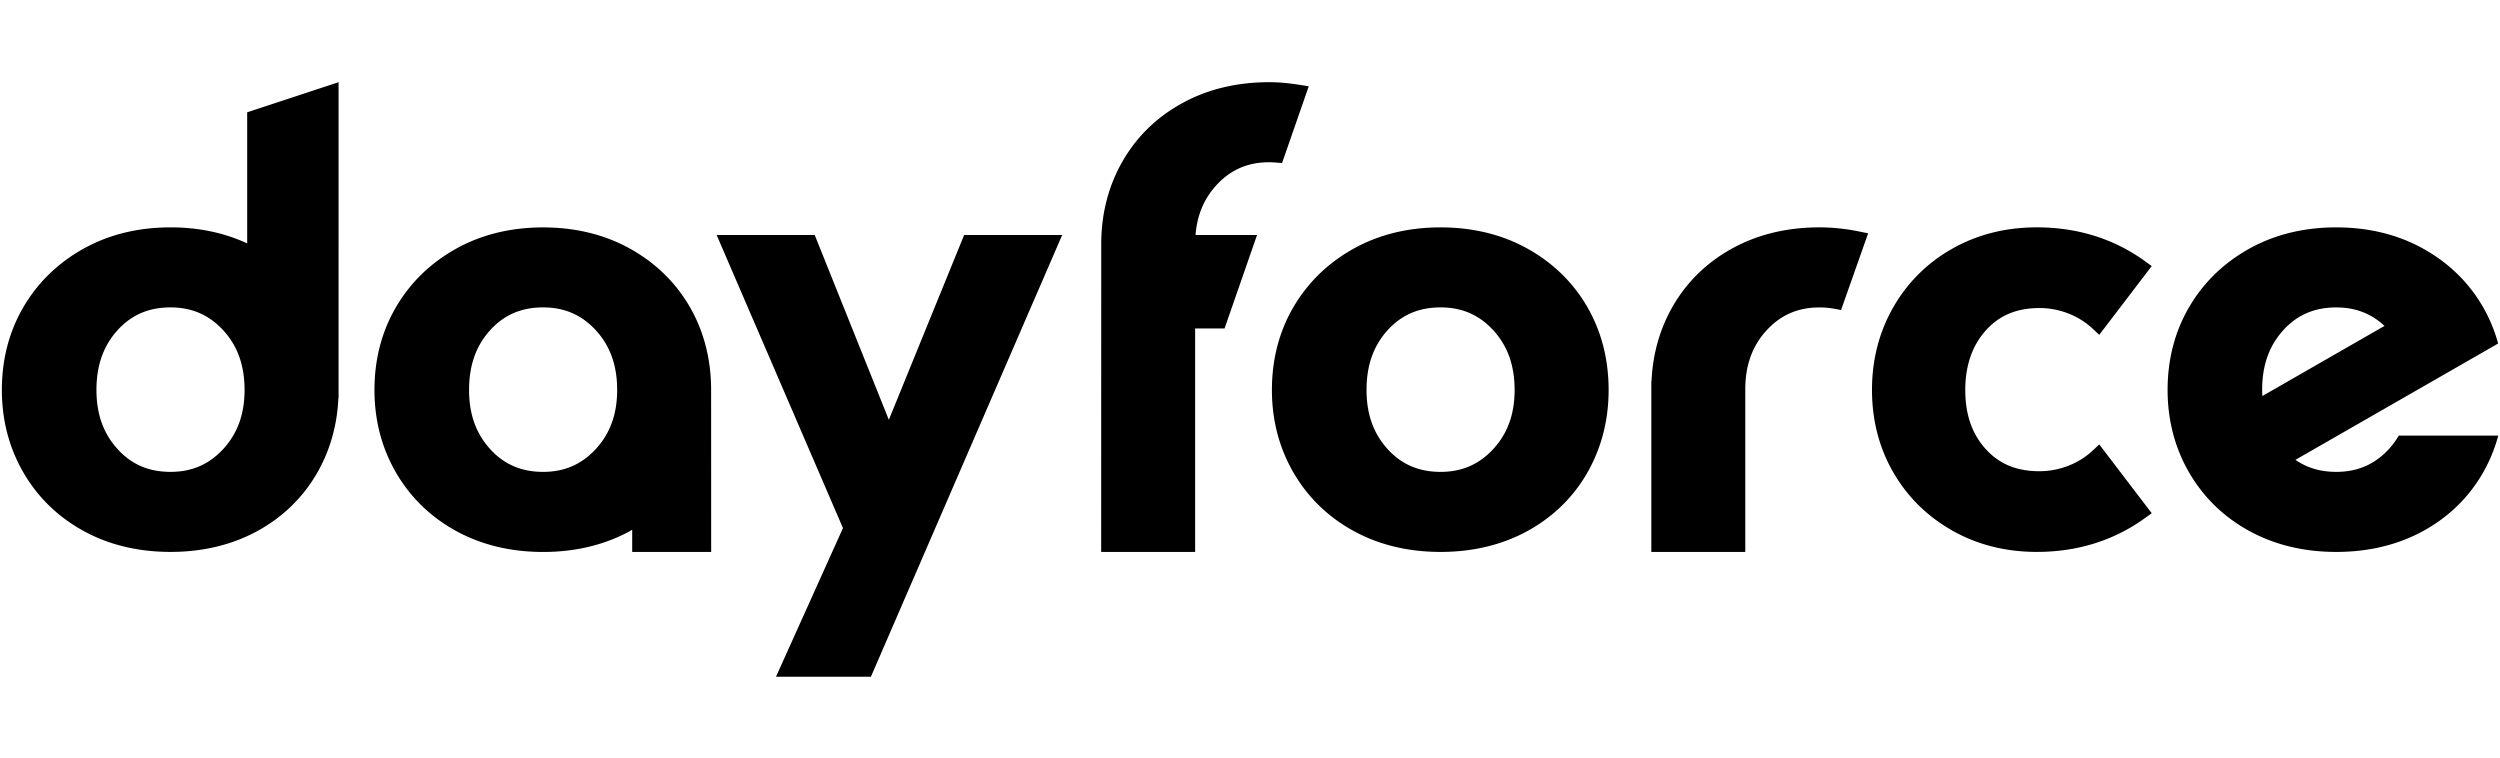
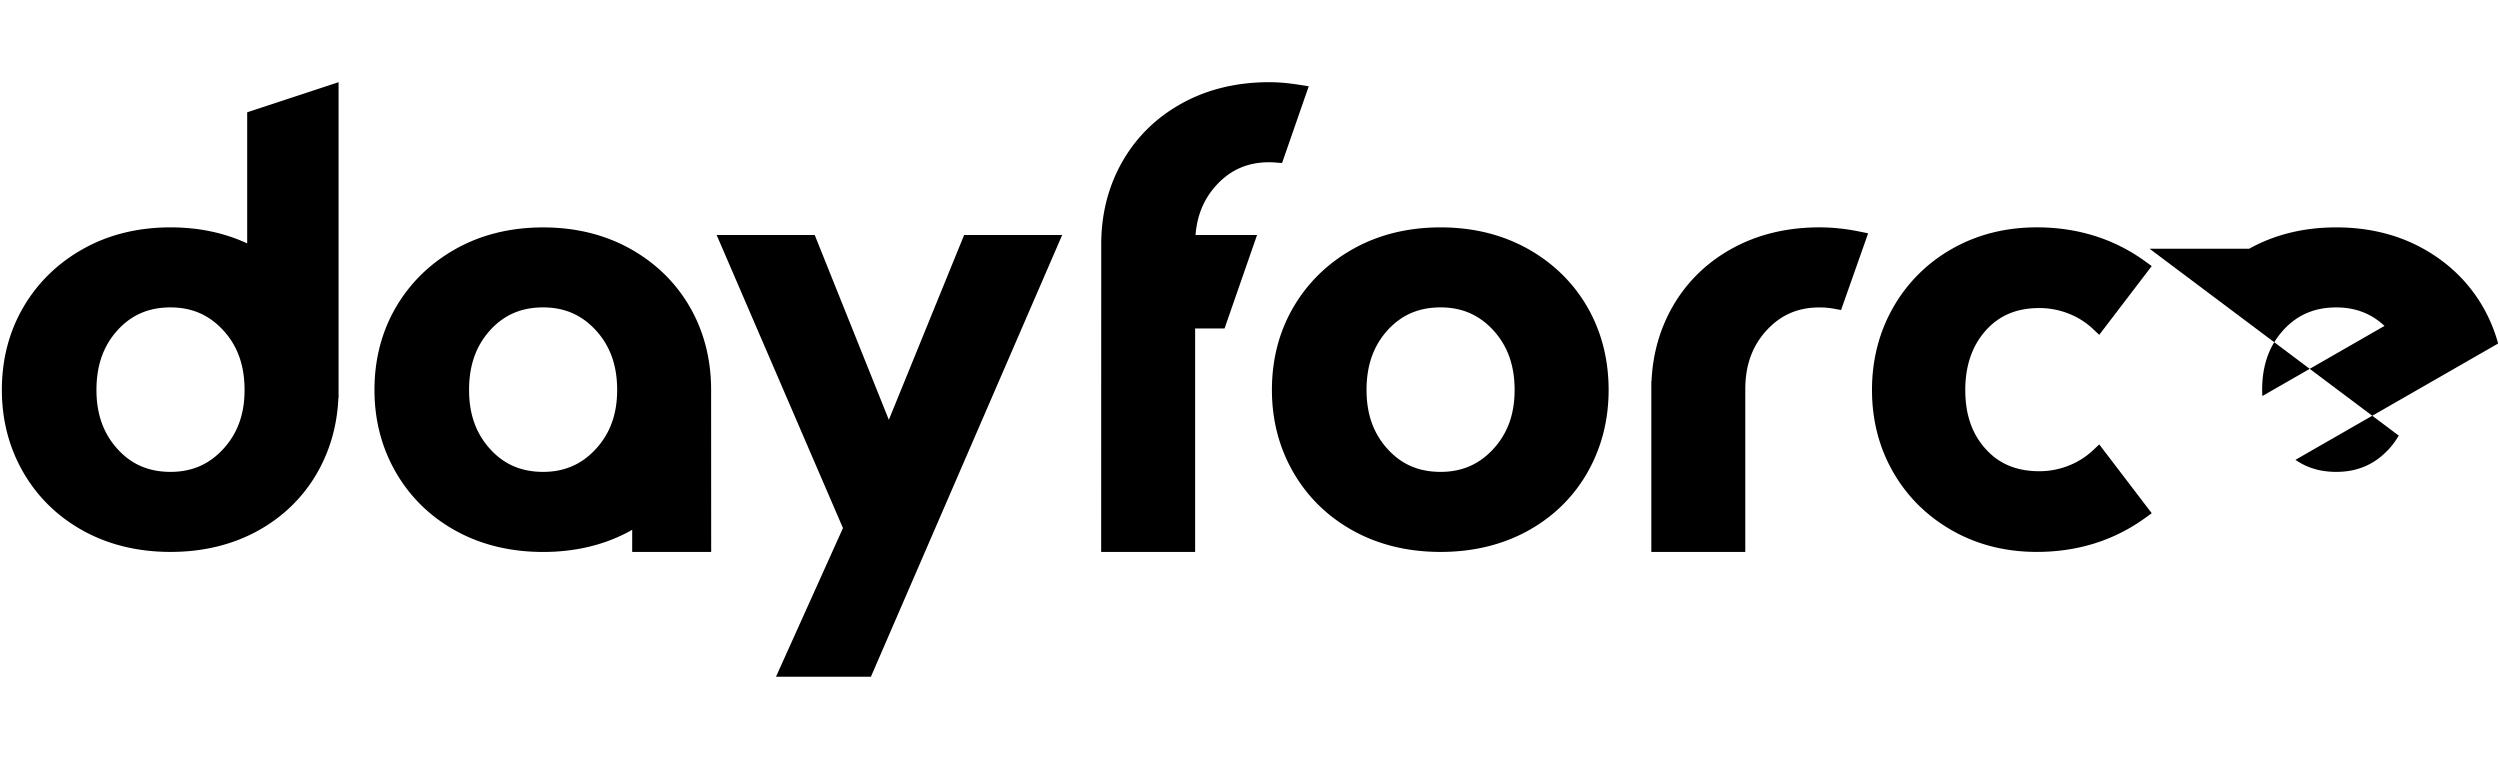
<svg xmlns="http://www.w3.org/2000/svg" width="188" height="57" fill="none">
-   <path fill="#3067DB" d="M18.586 18.303c-1.722-.8-3.655-1.205-5.761-1.205-2.436 0-4.64.54-6.553 1.608-1.915 1.07-3.434 2.545-4.509 4.384C.686 24.929.14 27.026.14 29.325c0 2.267.546 4.356 1.621 6.21 1.077 1.857 2.596 3.335 4.514 4.388 1.912 1.05 4.114 1.581 6.55 1.581 2.434 0 4.637-.532 6.549-1.581 1.919-1.055 3.431-2.533 4.493-4.391.958-1.68 1.488-3.555 1.578-5.582h.016V6.181l-6.873 2.264v9.858h-.002ZM16.79 24.84c1.079 1.174 1.601 2.642 1.601 4.486 0 1.812-.524 3.263-1.6 4.436-1.064 1.16-2.362 1.723-3.967 1.723-1.637 0-2.941-.562-3.988-1.72-1.065-1.176-1.582-2.627-1.582-4.441 0-1.844.517-3.311 1.582-4.488 1.049-1.157 2.353-1.72 3.988-1.72 1.605.001 2.901.565 3.966 1.724Zm141.073 8.58 3.947 5.172-.491.356c-2.339 1.694-5.083 2.555-8.153 2.555-2.341 0-4.481-.54-6.363-1.61-1.882-1.07-3.377-2.544-4.434-4.385-1.06-1.837-1.596-3.92-1.596-6.184 0-2.263.536-4.352 1.595-6.205a11.662 11.662 0 0 1 4.435-4.412c1.882-1.07 4.024-1.61 6.363-1.61 3.07 0 5.811.86 8.153 2.556l.491.355-3.947 5.172-.482-.453a5.668 5.668 0 0 0-1.833-1.149 5.954 5.954 0 0 0-2.189-.413c-1.699 0-3.019.553-4.034 1.692-1.02 1.143-1.536 2.647-1.536 4.467 0 1.846.501 3.297 1.533 4.44 1.014 1.126 2.335 1.672 4.037 1.672.755 0 1.491-.14 2.189-.414a5.707 5.707 0 0 0 1.833-1.149l.482-.452ZM94.53 17.673l-2.443 7.026h-2.213v16.808h-7.066l.005-23.242c.016-2.235.55-4.29 1.589-6.11 1.061-1.86 2.572-3.336 4.492-4.391 1.91-1.052 4.114-1.583 6.548-1.583.698 0 1.42.063 2.275.197l.701.11-2.007 5.773-.46-.037a6.259 6.259 0 0 0-.509-.023c-1.605 0-2.903.563-3.966 1.722-.936 1.02-1.453 2.251-1.572 3.75h4.626Zm45.953-.127-2.035 5.768-.503-.093a6.123 6.123 0 0 0-1.13-.102c-1.605 0-2.904.564-3.967 1.723-1.078 1.173-1.602 2.624-1.602 4.436v12.227h-7.066V28.652h.016c.09-2.027.62-3.901 1.578-5.582 1.062-1.858 2.573-3.335 4.493-4.39 1.912-1.05 4.114-1.582 6.549-1.582.993 0 1.974.102 3.001.312l.666.135Zm-67.98.127h7.373L65.493 50.89h-7.138l5.036-11.18-9.499-22.037h7.375l5.574 13.897 5.662-13.897Zm42.38 1.034c-1.914-1.067-4.117-1.608-6.553-1.608s-4.64.54-6.553 1.608c-1.915 1.07-3.431 2.543-4.508 4.384-1.078 1.839-1.621 3.936-1.621 6.235 0 2.267.545 4.356 1.62 6.21 1.078 1.859 2.596 3.335 4.514 4.388 1.912 1.05 4.114 1.581 6.55 1.581 2.434 0 4.637-.532 6.55-1.581 1.918-1.055 3.431-2.533 4.492-4.391 1.057-1.855 1.594-3.942 1.594-6.205 0-2.297-.537-4.393-1.596-6.232-1.063-1.842-2.574-3.318-4.489-4.389Zm-.984 10.619c0 1.812-.524 3.264-1.6 4.437-1.065 1.158-2.362 1.722-3.967 1.722-1.637 0-2.941-.562-3.988-1.72-1.065-1.175-1.58-2.627-1.58-4.44 0-1.845.517-3.312 1.58-4.489 1.049-1.157 2.353-1.72 3.988-1.72 1.605 0 2.902.563 3.967 1.722 1.076 1.178 1.6 2.646 1.6 4.488Zm-60.423-.023c-.003-2.286-.54-4.375-1.594-6.207-1.061-1.842-2.57-3.318-4.488-4.387-1.913-1.068-4.117-1.608-6.552-1.608-2.436 0-4.64.54-6.553 1.608-1.916 1.069-3.432 2.543-4.509 4.384-1.077 1.838-1.62 3.936-1.62 6.235 0 2.266.545 4.355 1.62 6.21 1.077 1.858 2.595 3.334 4.514 4.388 1.911 1.05 4.113 1.581 6.55 1.581 2.433 0 4.637-.532 6.549-1.581.051-.029.097-.06.148-.089v1.67h5.939l-.004-12.204Zm-8.668 4.46c-1.065 1.158-2.361 1.722-3.966 1.722-1.637 0-2.941-.562-3.988-1.72-1.065-1.175-1.58-2.627-1.58-4.44 0-1.845.517-3.312 1.58-4.489 1.049-1.157 2.352-1.72 3.988-1.72 1.605 0 2.901.563 3.966 1.722 1.077 1.175 1.602 2.642 1.602 4.484 0 1.816-.525 3.268-1.602 4.44Zm135.578-1.006a5.92 5.92 0 0 1-.735 1.006c-1.065 1.158-2.362 1.722-3.967 1.722-1.187 0-2.199-.301-3.065-.905l-.005.002 15.246-8.75a11.742 11.742 0 0 0-1.134-2.738c-1.061-1.842-2.571-3.318-4.488-4.387-1.912-1.067-4.116-1.608-6.552-1.608s-4.64.54-6.553 1.608c-1.915 1.07-3.432 2.543-4.509 4.384-1.076 1.839-1.621 3.936-1.621 6.235 0 2.267.546 4.356 1.621 6.21 1.077 1.859 2.595 3.335 4.515 4.388 1.911 1.05 4.113 1.581 6.548 1.581 2.435 0 4.639-.532 6.55-1.581 1.918-1.055 3.432-2.533 4.492-4.391.5-.874.878-1.802 1.141-2.774h-7.484v-.002Zm-10.272-3.431c0-1.844.518-3.311 1.582-4.488 1.049-1.157 2.353-1.72 3.988-1.72 1.441 0 2.632.457 3.631 1.39l-9.185 5.274c-.007-.151-.016-.3-.016-.456Z" style="fill:#3067db;fill:color(display-p3 .188 .404 .859);fill-opacity:1" />
+   <path fill="#3067DB" d="M18.586 18.303c-1.722-.8-3.655-1.205-5.761-1.205-2.436 0-4.64.54-6.553 1.608-1.915 1.07-3.434 2.545-4.509 4.384C.686 24.929.14 27.026.14 29.325c0 2.267.546 4.356 1.621 6.21 1.077 1.857 2.596 3.335 4.514 4.388 1.912 1.05 4.114 1.581 6.55 1.581 2.434 0 4.637-.532 6.549-1.581 1.919-1.055 3.431-2.533 4.493-4.391.958-1.68 1.488-3.555 1.578-5.582h.016V6.181l-6.873 2.264v9.858h-.002ZM16.79 24.84c1.079 1.174 1.601 2.642 1.601 4.486 0 1.812-.524 3.263-1.6 4.436-1.064 1.16-2.362 1.723-3.967 1.723-1.637 0-2.941-.562-3.988-1.72-1.065-1.176-1.582-2.627-1.582-4.441 0-1.844.517-3.311 1.582-4.488 1.049-1.157 2.353-1.72 3.988-1.72 1.605.001 2.901.565 3.966 1.724Zm141.073 8.58 3.947 5.172-.491.356c-2.339 1.694-5.083 2.555-8.153 2.555-2.341 0-4.481-.54-6.363-1.61-1.882-1.07-3.377-2.544-4.434-4.385-1.06-1.837-1.596-3.92-1.596-6.184 0-2.263.536-4.352 1.595-6.205a11.662 11.662 0 0 1 4.435-4.412c1.882-1.07 4.024-1.61 6.363-1.61 3.07 0 5.811.86 8.153 2.556l.491.355-3.947 5.172-.482-.453a5.668 5.668 0 0 0-1.833-1.149 5.954 5.954 0 0 0-2.189-.413c-1.699 0-3.019.553-4.034 1.692-1.02 1.143-1.536 2.647-1.536 4.467 0 1.846.501 3.297 1.533 4.44 1.014 1.126 2.335 1.672 4.037 1.672.755 0 1.491-.14 2.189-.414a5.707 5.707 0 0 0 1.833-1.149l.482-.452ZM94.53 17.673l-2.443 7.026h-2.213v16.808h-7.066l.005-23.242c.016-2.235.55-4.29 1.589-6.11 1.061-1.86 2.572-3.336 4.492-4.391 1.91-1.052 4.114-1.583 6.548-1.583.698 0 1.42.063 2.275.197l.701.11-2.007 5.773-.46-.037a6.259 6.259 0 0 0-.509-.023c-1.605 0-2.903.563-3.966 1.722-.936 1.02-1.453 2.251-1.572 3.75h4.626Zm45.953-.127-2.035 5.768-.503-.093a6.123 6.123 0 0 0-1.13-.102c-1.605 0-2.904.564-3.967 1.723-1.078 1.173-1.602 2.624-1.602 4.436v12.227h-7.066V28.652h.016c.09-2.027.62-3.901 1.578-5.582 1.062-1.858 2.573-3.335 4.493-4.39 1.912-1.05 4.114-1.582 6.549-1.582.993 0 1.974.102 3.001.312l.666.135Zm-67.98.127h7.373L65.493 50.89h-7.138l5.036-11.18-9.499-22.037h7.375l5.574 13.897 5.662-13.897Zm42.38 1.034c-1.914-1.067-4.117-1.608-6.553-1.608s-4.64.54-6.553 1.608c-1.915 1.07-3.431 2.543-4.508 4.384-1.078 1.839-1.621 3.936-1.621 6.235 0 2.267.545 4.356 1.62 6.21 1.078 1.859 2.596 3.335 4.514 4.388 1.912 1.05 4.114 1.581 6.55 1.581 2.434 0 4.637-.532 6.55-1.581 1.918-1.055 3.431-2.533 4.492-4.391 1.057-1.855 1.594-3.942 1.594-6.205 0-2.297-.537-4.393-1.596-6.232-1.063-1.842-2.574-3.318-4.489-4.389Zm-.984 10.619c0 1.812-.524 3.264-1.6 4.437-1.065 1.158-2.362 1.722-3.967 1.722-1.637 0-2.941-.562-3.988-1.72-1.065-1.175-1.58-2.627-1.58-4.44 0-1.845.517-3.312 1.58-4.489 1.049-1.157 2.353-1.72 3.988-1.72 1.605 0 2.902.563 3.967 1.722 1.076 1.178 1.6 2.646 1.6 4.488Zm-60.423-.023c-.003-2.286-.54-4.375-1.594-6.207-1.061-1.842-2.57-3.318-4.488-4.387-1.913-1.068-4.117-1.608-6.552-1.608-2.436 0-4.64.54-6.553 1.608-1.916 1.069-3.432 2.543-4.509 4.384-1.077 1.838-1.62 3.936-1.62 6.235 0 2.266.545 4.355 1.62 6.21 1.077 1.858 2.595 3.334 4.514 4.388 1.911 1.05 4.113 1.581 6.55 1.581 2.433 0 4.637-.532 6.549-1.581.051-.029.097-.06.148-.089v1.67h5.939l-.004-12.204Zm-8.668 4.46c-1.065 1.158-2.361 1.722-3.966 1.722-1.637 0-2.941-.562-3.988-1.72-1.065-1.175-1.58-2.627-1.58-4.44 0-1.845.517-3.312 1.58-4.489 1.049-1.157 2.352-1.72 3.988-1.72 1.605 0 2.901.563 3.966 1.722 1.077 1.175 1.602 2.642 1.602 4.484 0 1.816-.525 3.268-1.602 4.44Zm135.578-1.006a5.92 5.92 0 0 1-.735 1.006c-1.065 1.158-2.362 1.722-3.967 1.722-1.187 0-2.199-.301-3.065-.905l-.005.002 15.246-8.75a11.742 11.742 0 0 0-1.134-2.738c-1.061-1.842-2.571-3.318-4.488-4.387-1.912-1.067-4.116-1.608-6.552-1.608s-4.64.54-6.553 1.608h-7.484v-.002Zm-10.272-3.431c0-1.844.518-3.311 1.582-4.488 1.049-1.157 2.353-1.72 3.988-1.72 1.441 0 2.632.457 3.631 1.39l-9.185 5.274c-.007-.151-.016-.3-.016-.456Z" style="fill:#3067db;fill:color(display-p3 .188 .404 .859);fill-opacity:1" />
</svg>